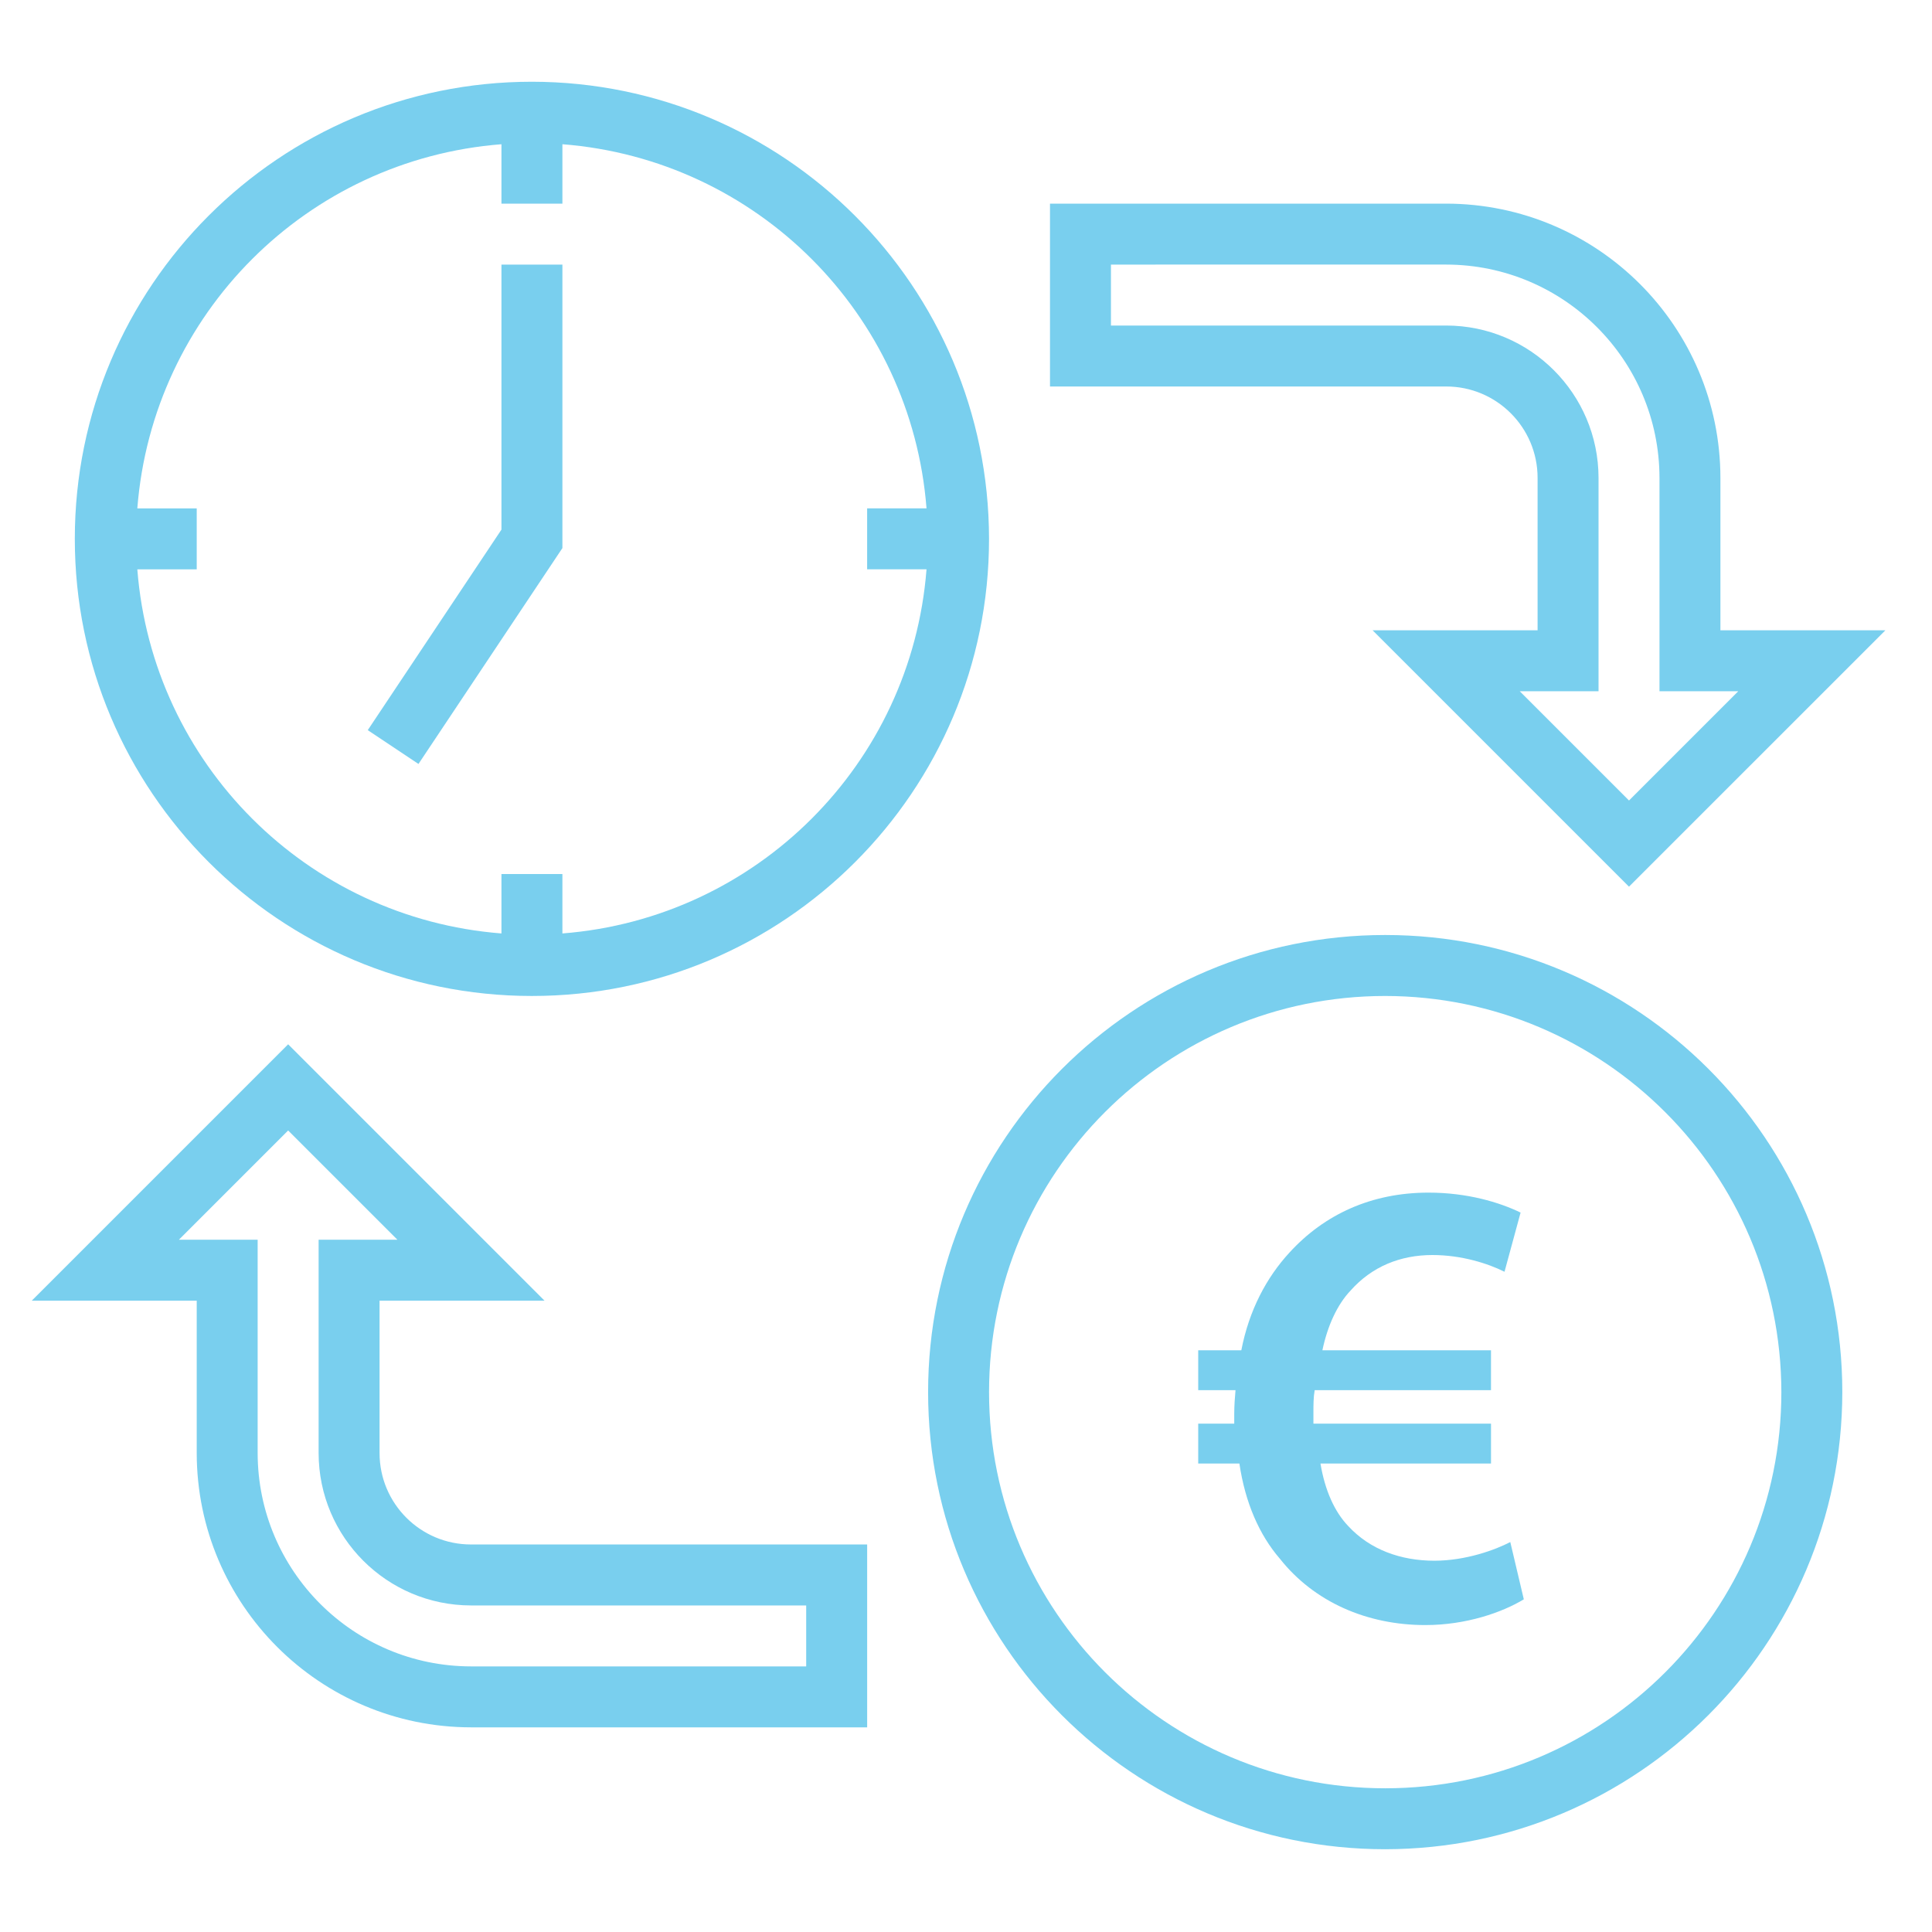
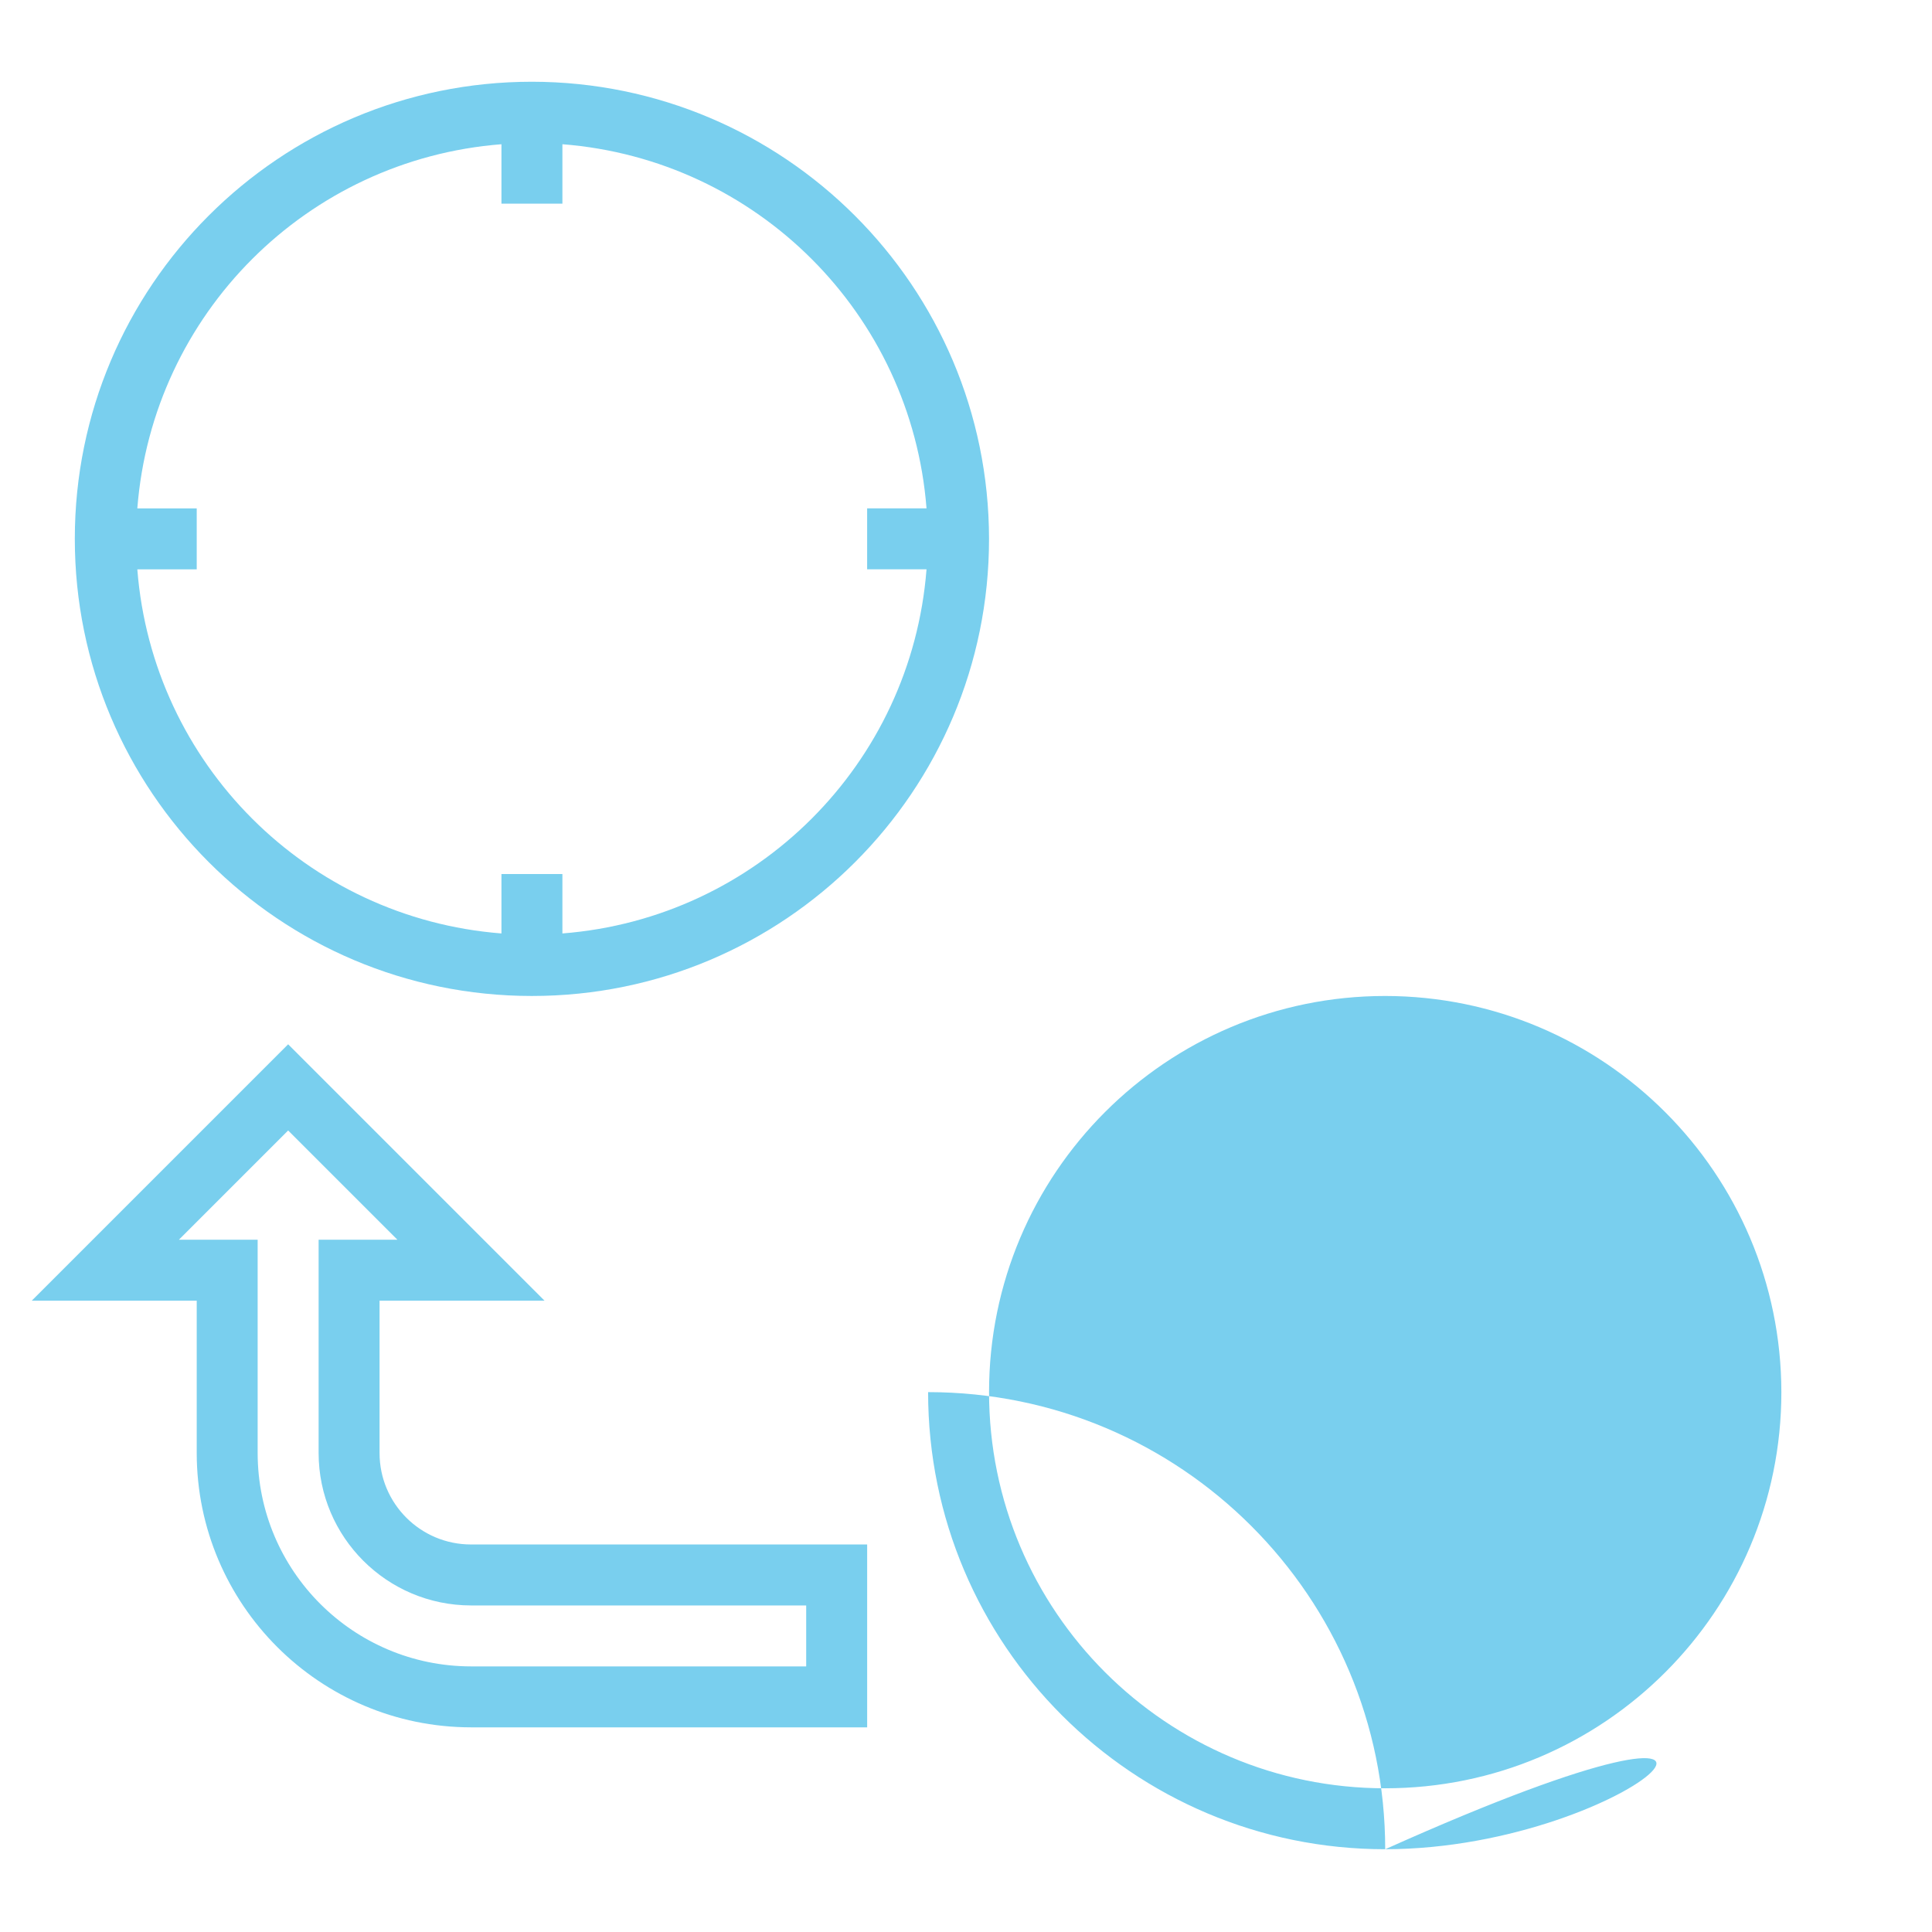
<svg xmlns="http://www.w3.org/2000/svg" version="1.1" x="0px" y="0px" width="130px" height="130px" viewBox="-2.135 -5.5 130 130" enable-background="new -2.135 -5.5 130 130" xml:space="preserve">
  <defs>
</defs>
-   <path fill="#79cfee" d="M100.399,102.115c-1.429,0.866-3.853,1.732-6.624,1.732c-3.94,0-7.49-1.56-9.787-4.46  c-1.385-1.603-2.337-3.769-2.727-6.409h-2.771v-2.684h2.424c0-0.218,0-0.434,0-0.65c0-0.563,0.043-1.126,0.086-1.603h-2.51v-2.684  h2.901c0.518-2.684,1.688-4.893,3.246-6.582c2.339-2.555,5.5-4.026,9.353-4.026c2.598,0,4.764,0.649,6.192,1.343l-1.082,3.982  c-1.126-0.563-2.901-1.126-4.85-1.126c-2.166,0-4.071,0.778-5.5,2.382c-0.908,0.952-1.559,2.382-1.904,4.027h11.344v2.684H86.327  c-0.085,0.477-0.085,0.996-0.085,1.561c0,0.259,0,0.432,0,0.692h11.949v2.684H86.716c0.303,1.819,0.953,3.249,1.862,4.2  c1.473,1.602,3.552,2.339,5.802,2.339c2.123,0,4.113-0.737,5.109-1.256L100.399,102.115z" />
-   <path fill="#79cfee" d="M91.073,118.931c-16.987,0-30.758-13.771-30.758-30.758c0-16.988,13.771-30.759,30.758-30.759  c16.986,0,30.757,13.771,30.757,30.759C121.811,105.151,108.052,118.911,91.073,118.931z M91.073,61.517  c-14.723,0-26.657,11.934-26.657,26.656c0,14.722,11.935,26.657,26.657,26.657s26.656-11.936,26.656-26.657  C117.712,73.458,105.788,61.533,91.073,61.517z" />
+   <path fill="#79cfee" d="M91.073,118.931c-16.987,0-30.758-13.771-30.758-30.758c16.986,0,30.757,13.771,30.757,30.759C121.811,105.151,108.052,118.911,91.073,118.931z M91.073,61.517  c-14.723,0-26.657,11.934-26.657,26.656c0,14.722,11.935,26.657,26.657,26.657s26.656-11.936,26.656-26.657  C117.712,73.458,105.788,61.533,91.073,61.517z" />
  <path fill="#79cfee" d="M33.658,0C16.67,0,2.899,13.771,2.899,30.758c0,16.988,13.771,30.759,30.758,30.759  c16.987,0,30.758-13.771,30.758-30.759C64.397,13.779,50.637,0.019,33.658,0z M35.708,57.31v-3.997h-4.101v3.997  C18.521,56.289,8.126,45.895,7.105,32.809h3.997v-4.101H7.105C8.126,15.622,18.521,5.227,31.607,4.205v3.997h4.101V4.205  c13.086,1.021,23.48,11.417,24.501,24.502h-3.996v4.101h3.996C59.188,45.895,48.794,56.289,35.708,57.31z" />
-   <polygon fill="#79cfee" points="26.023,45.905 22.611,43.629 31.607,30.136 31.607,12.303 35.708,12.303 35.708,31.379 " />
-   <path fill="#79cfee" d="M107.476,54.162L90.223,36.91h11.103V26.657c0-3.397-2.756-6.151-6.152-6.151H68.517V8.202h26.656  c10.188,0.012,18.444,8.268,18.455,18.455V36.91h11.102L107.476,54.162z M100.124,41.011l7.353,7.353l7.353-7.353h-5.302V26.657  c-0.009-7.923-6.43-14.344-14.354-14.354H72.618v4.101h22.556c5.66,0.007,10.246,4.593,10.253,10.253v14.354H100.124z" />
  <path fill="#79cfee" d="M56.214,110.729H29.557c-10.188-0.012-18.443-8.268-18.455-18.454V82.021H0l17.253-17.253l17.253,17.253  H23.405v10.253c0,3.396,2.754,6.15,6.152,6.15h26.657V110.729z M9.9,77.92h5.302v14.354c0.009,7.923,6.431,14.344,14.354,14.354  h22.556v-4.101H29.557c-5.66-0.008-10.247-4.595-10.253-10.253V77.92h5.303l-7.354-7.353L9.9,77.92z" />
</svg>